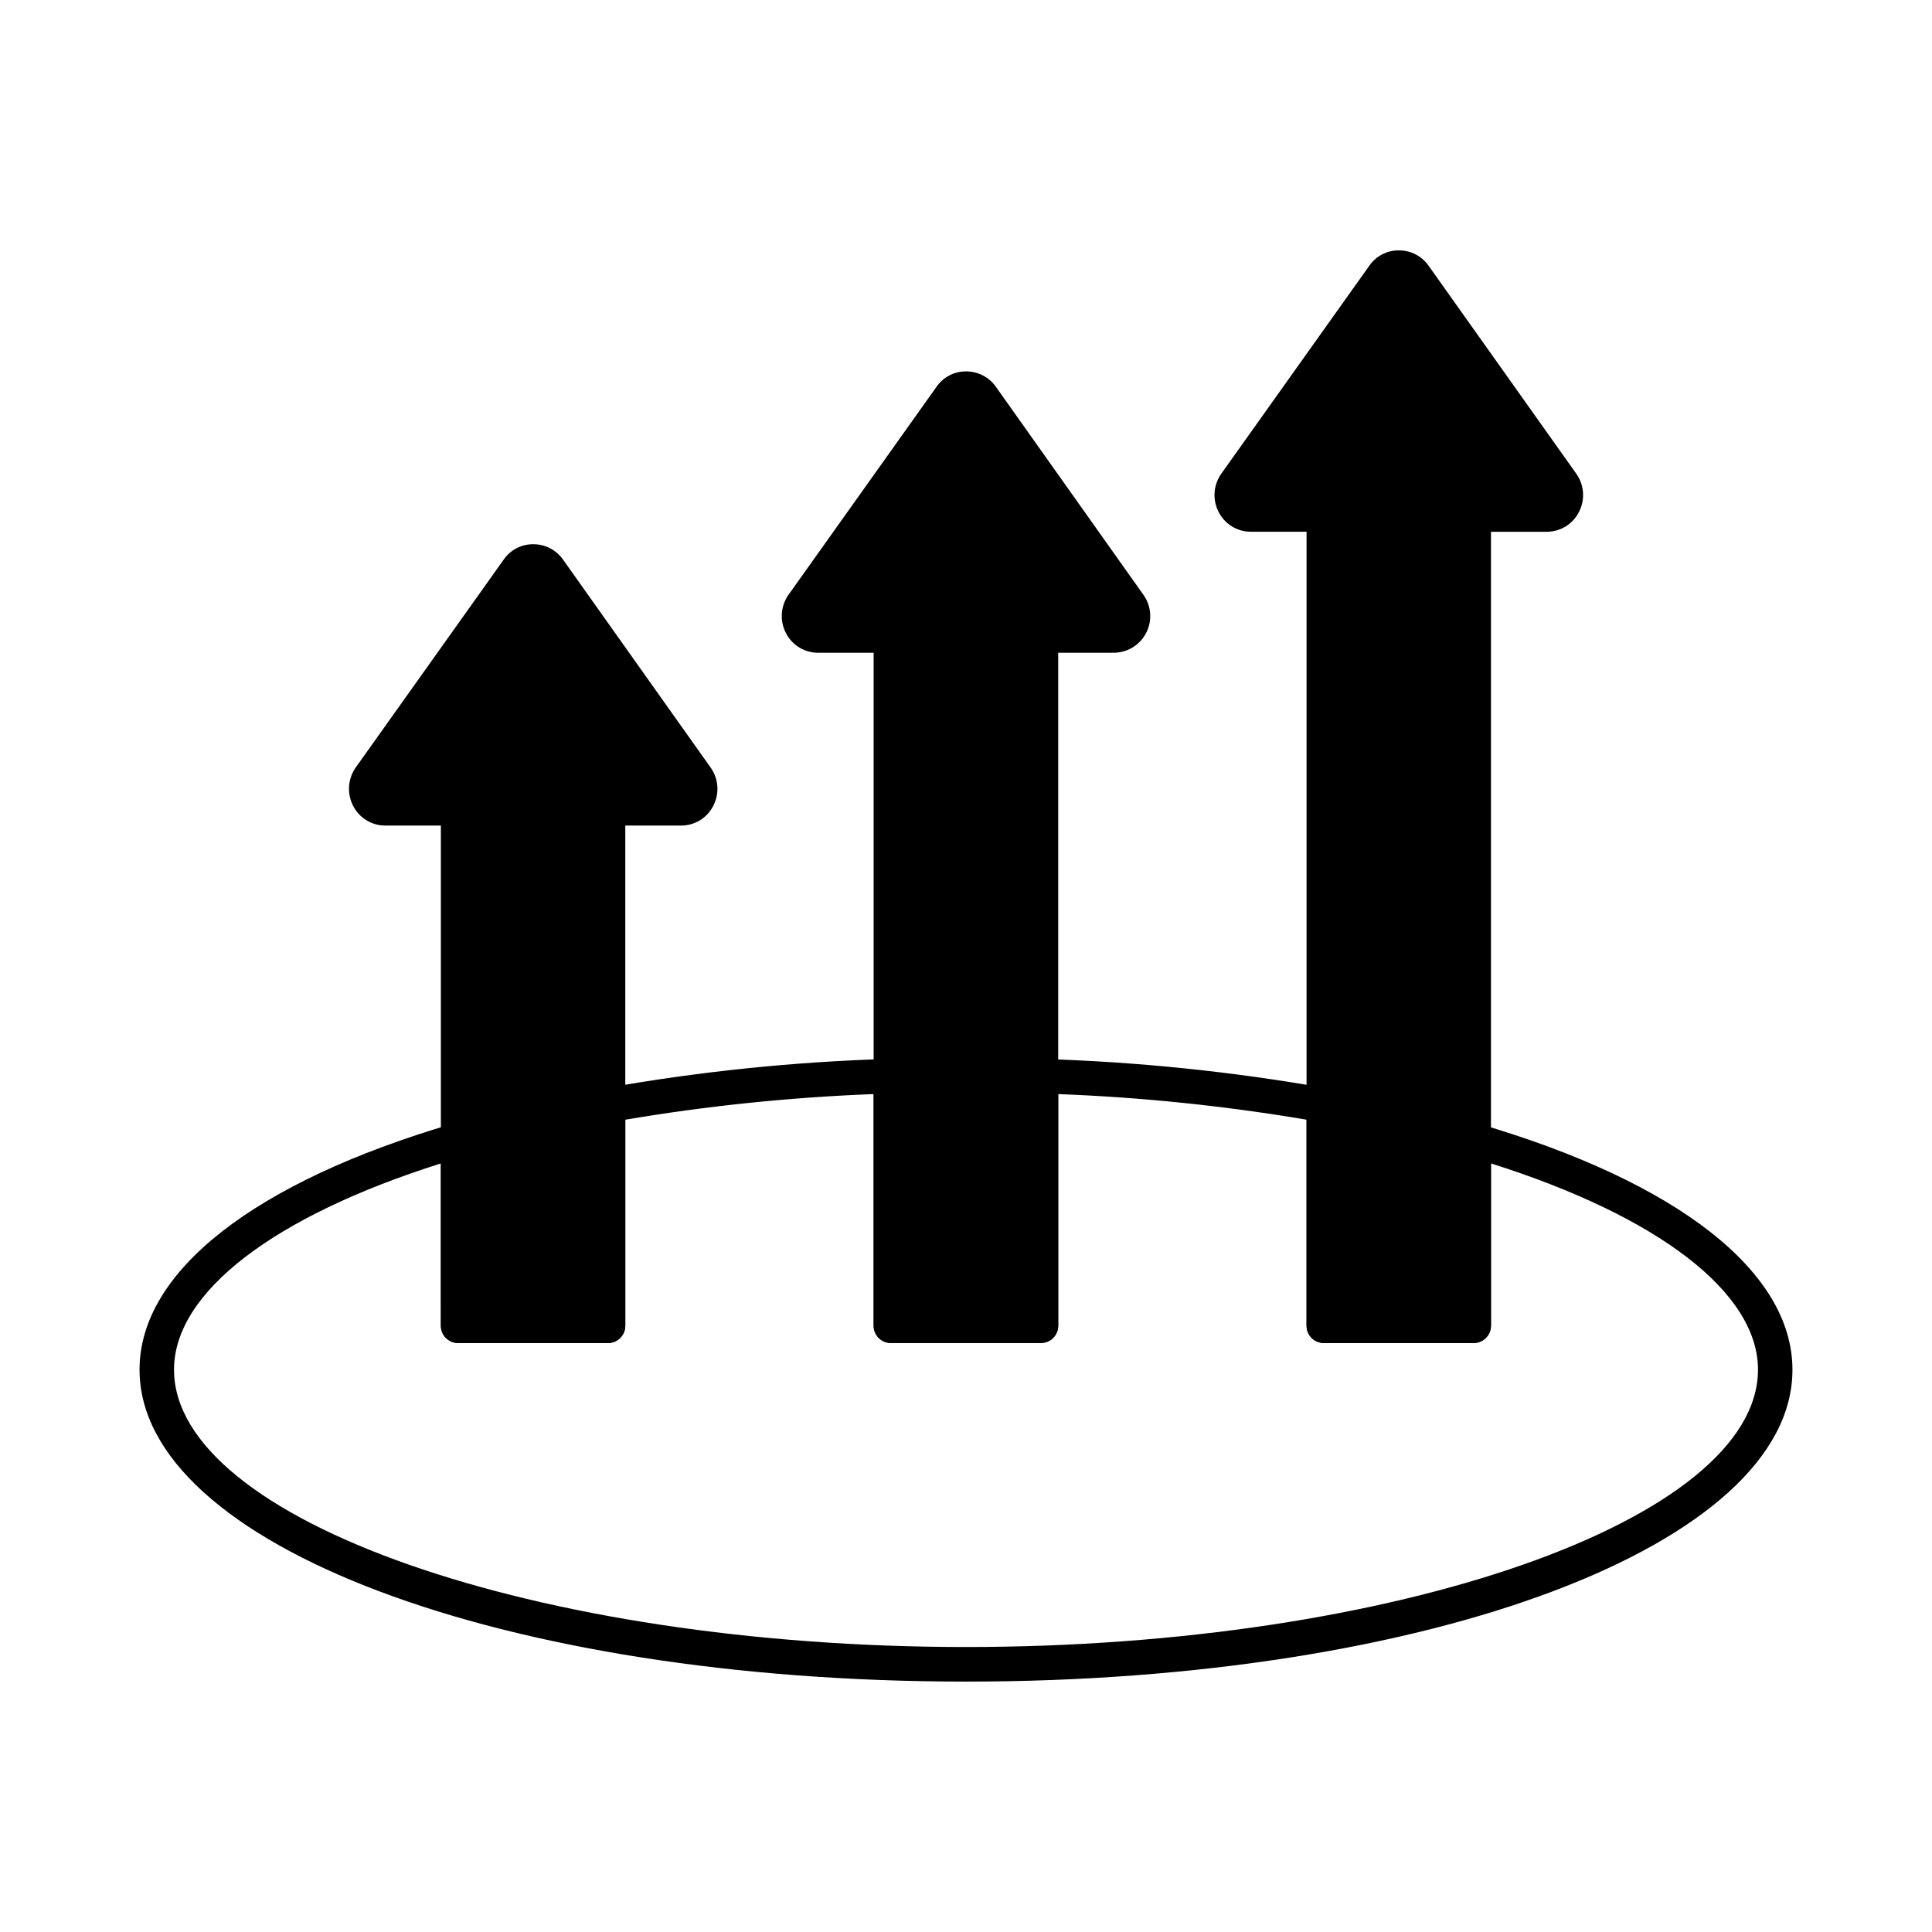
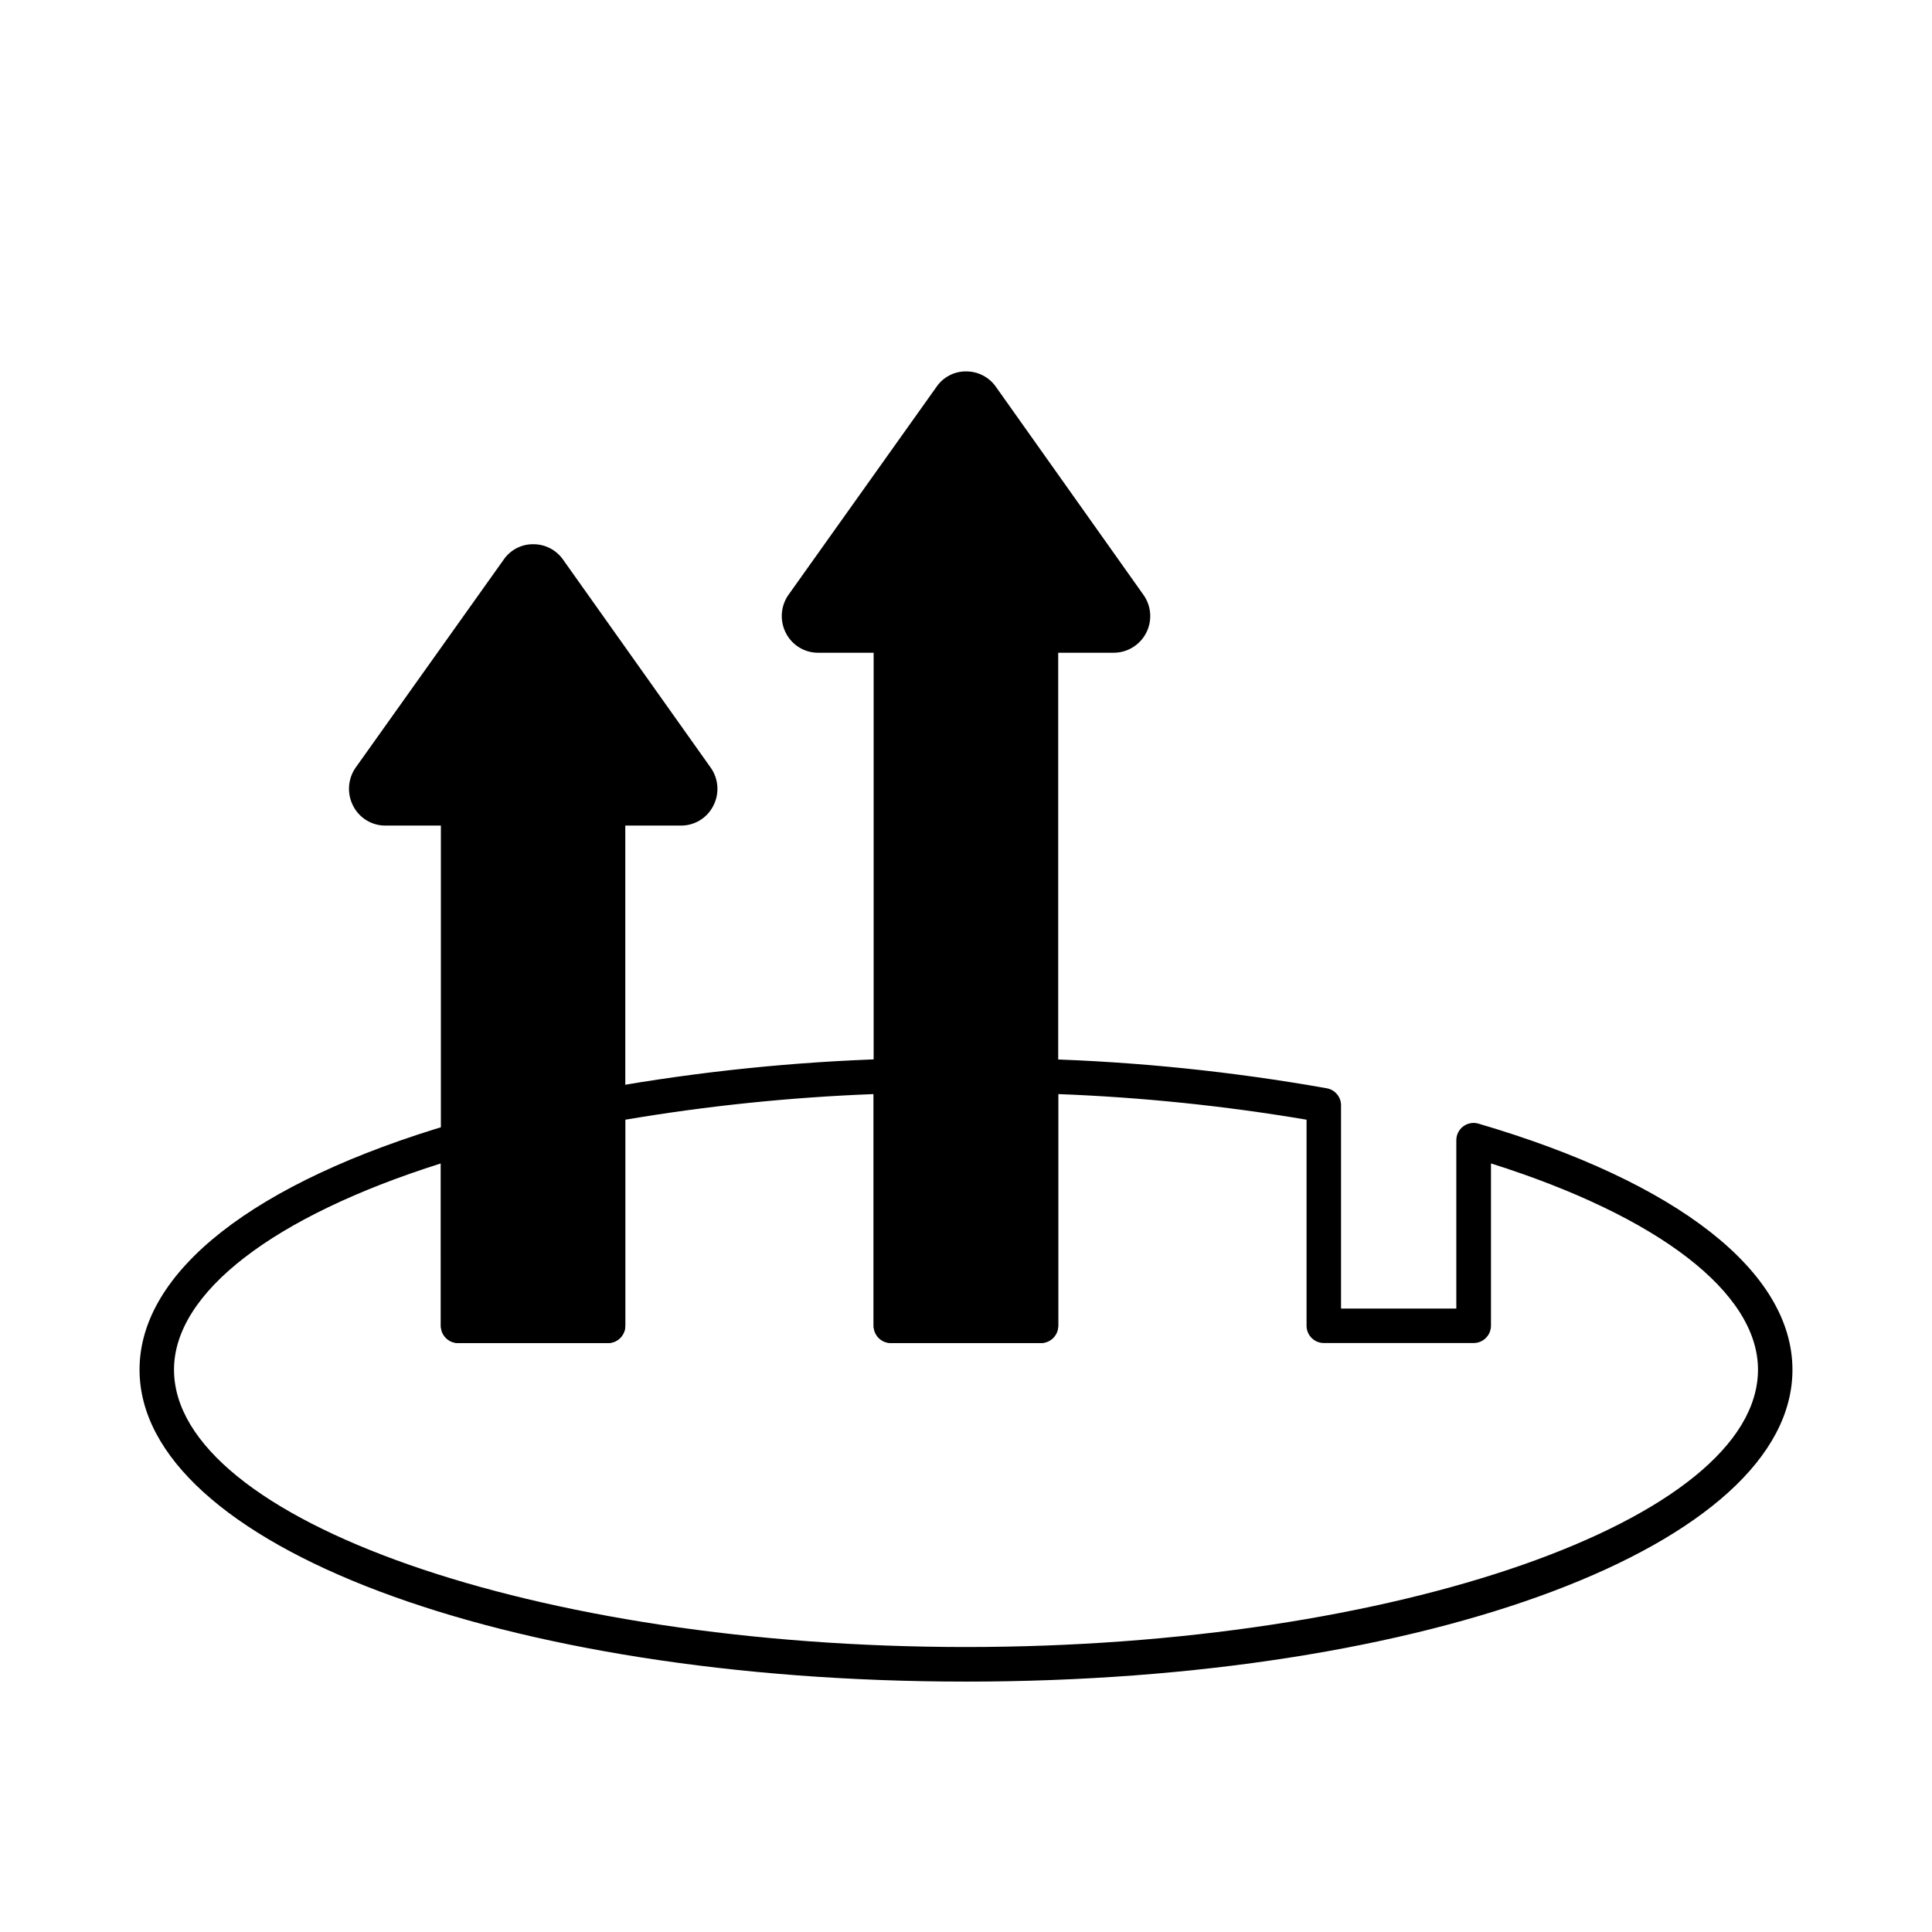
<svg xmlns="http://www.w3.org/2000/svg" fill="#000000" width="800px" height="800px" version="1.1" viewBox="144 144 512 512">
  <g>
    <path d="m400 589.64c-122.82 0-219.02-36.316-219.02-82.672 0-25.949 30.312-49.719 83.164-65.219 1.383-0.406 2.879-0.137 4.035 0.727 1.156 0.867 1.836 2.227 1.836 3.672v44.609h30.551v-53.863c0-2.215 1.582-4.109 3.758-4.508 24.992-4.438 50.277-7.039 75.648-7.785 1.246-0.09 2.469 0.379 3.332 1.281 0.883 0.867 1.379 2.055 1.375 3.293v61.555h30.594v-61.531c-0.008-1.238 0.488-2.426 1.375-3.293 0.867-0.898 2.086-1.367 3.332-1.281 25.371 0.742 50.652 3.348 75.641 7.785 2.18 0.395 3.766 2.293 3.766 4.508v53.863h30.551v-44.613c-0.004-1.441 0.676-2.801 1.832-3.664 1.152-0.867 2.648-1.137 4.031-0.73 52.887 15.508 83.215 39.277 83.215 65.219 0.027 46.332-96.203 82.648-219.02 82.648zm-139.17-137.32c-44.426 14.027-70.715 34.254-70.715 54.645 0 39.848 96.105 73.512 209.86 73.512 113.75 0 209.91-33.664 209.91-73.512 0-20.383-26.316-40.605-70.762-54.645v43.012h-0.004c0 1.215-0.48 2.379-1.34 3.238-0.859 0.859-2.023 1.344-3.238 1.344h-39.711c-2.527 0-4.578-2.051-4.578-4.582v-54.598c-21.77-3.684-43.754-5.953-65.816-6.789v61.375c0 1.215-0.484 2.379-1.34 3.238-0.859 0.859-2.027 1.34-3.242 1.34h-39.754c-2.527 0-4.578-2.051-4.578-4.578v-61.375c-22.062 0.84-44.047 3.106-65.816 6.789v54.598c0 1.215-0.484 2.379-1.344 3.238-0.859 0.859-2.023 1.344-3.238 1.344h-39.711 0.004c-2.531 0-4.582-2.051-4.582-4.582z" />
    <path d="m447.06 301.69c2.078 2.957 2.34 6.82 0.688 10.031s-4.953 5.238-8.566 5.266h-14.746v178.35c0 1.215-0.484 2.379-1.34 3.238-0.859 0.859-2.027 1.344-3.242 1.344h-39.754c-2.527 0-4.578-2.051-4.578-4.582v-178.35h-14.75c-3.531-0.008-6.773-1.961-8.426-5.082-1.727-3.207-1.531-7.106 0.504-10.125l39.344-55.281c1.742-2.535 4.613-4.059 7.691-4.074h0.137c3.16-0.02 6.129 1.523 7.926 4.121z" />
-     <path d="m562.43 279.7c-1.629 3.207-4.922 5.223-8.516 5.223h-14.793v210.41l-0.004-0.004c0 1.215-0.48 2.379-1.34 3.238-0.859 0.859-2.023 1.344-3.238 1.344h-39.711c-2.527 0-4.578-2.051-4.578-4.582v-210.41h-14.793c-3.535-0.008-6.773-1.965-8.43-5.086-1.723-3.207-1.527-7.102 0.504-10.121l39.344-55.281c1.762-2.566 4.676-4.094 7.785-4.078h0.047c3.16-0.02 6.125 1.523 7.922 4.121l39.16 55.145c2.074 2.981 2.32 6.863 0.641 10.078z" />
    <path d="m332.38 347.49c2.074 2.977 2.32 6.859 0.641 10.074-1.629 3.207-4.922 5.227-8.52 5.223h-14.793v132.55c0 1.215-0.484 2.379-1.344 3.238-0.859 0.859-2.023 1.344-3.238 1.344h-39.711 0.004c-2.531 0-4.582-2.051-4.582-4.582v-132.55h-14.723c-3.562 0.008-6.832-1.973-8.477-5.129-1.699-3.195-1.504-7.066 0.504-10.078l39.344-55.281c1.762-2.562 4.676-4.09 7.785-4.074h0.047c3.16-0.02 6.125 1.523 7.926 4.121z" />
  </g>
</svg>